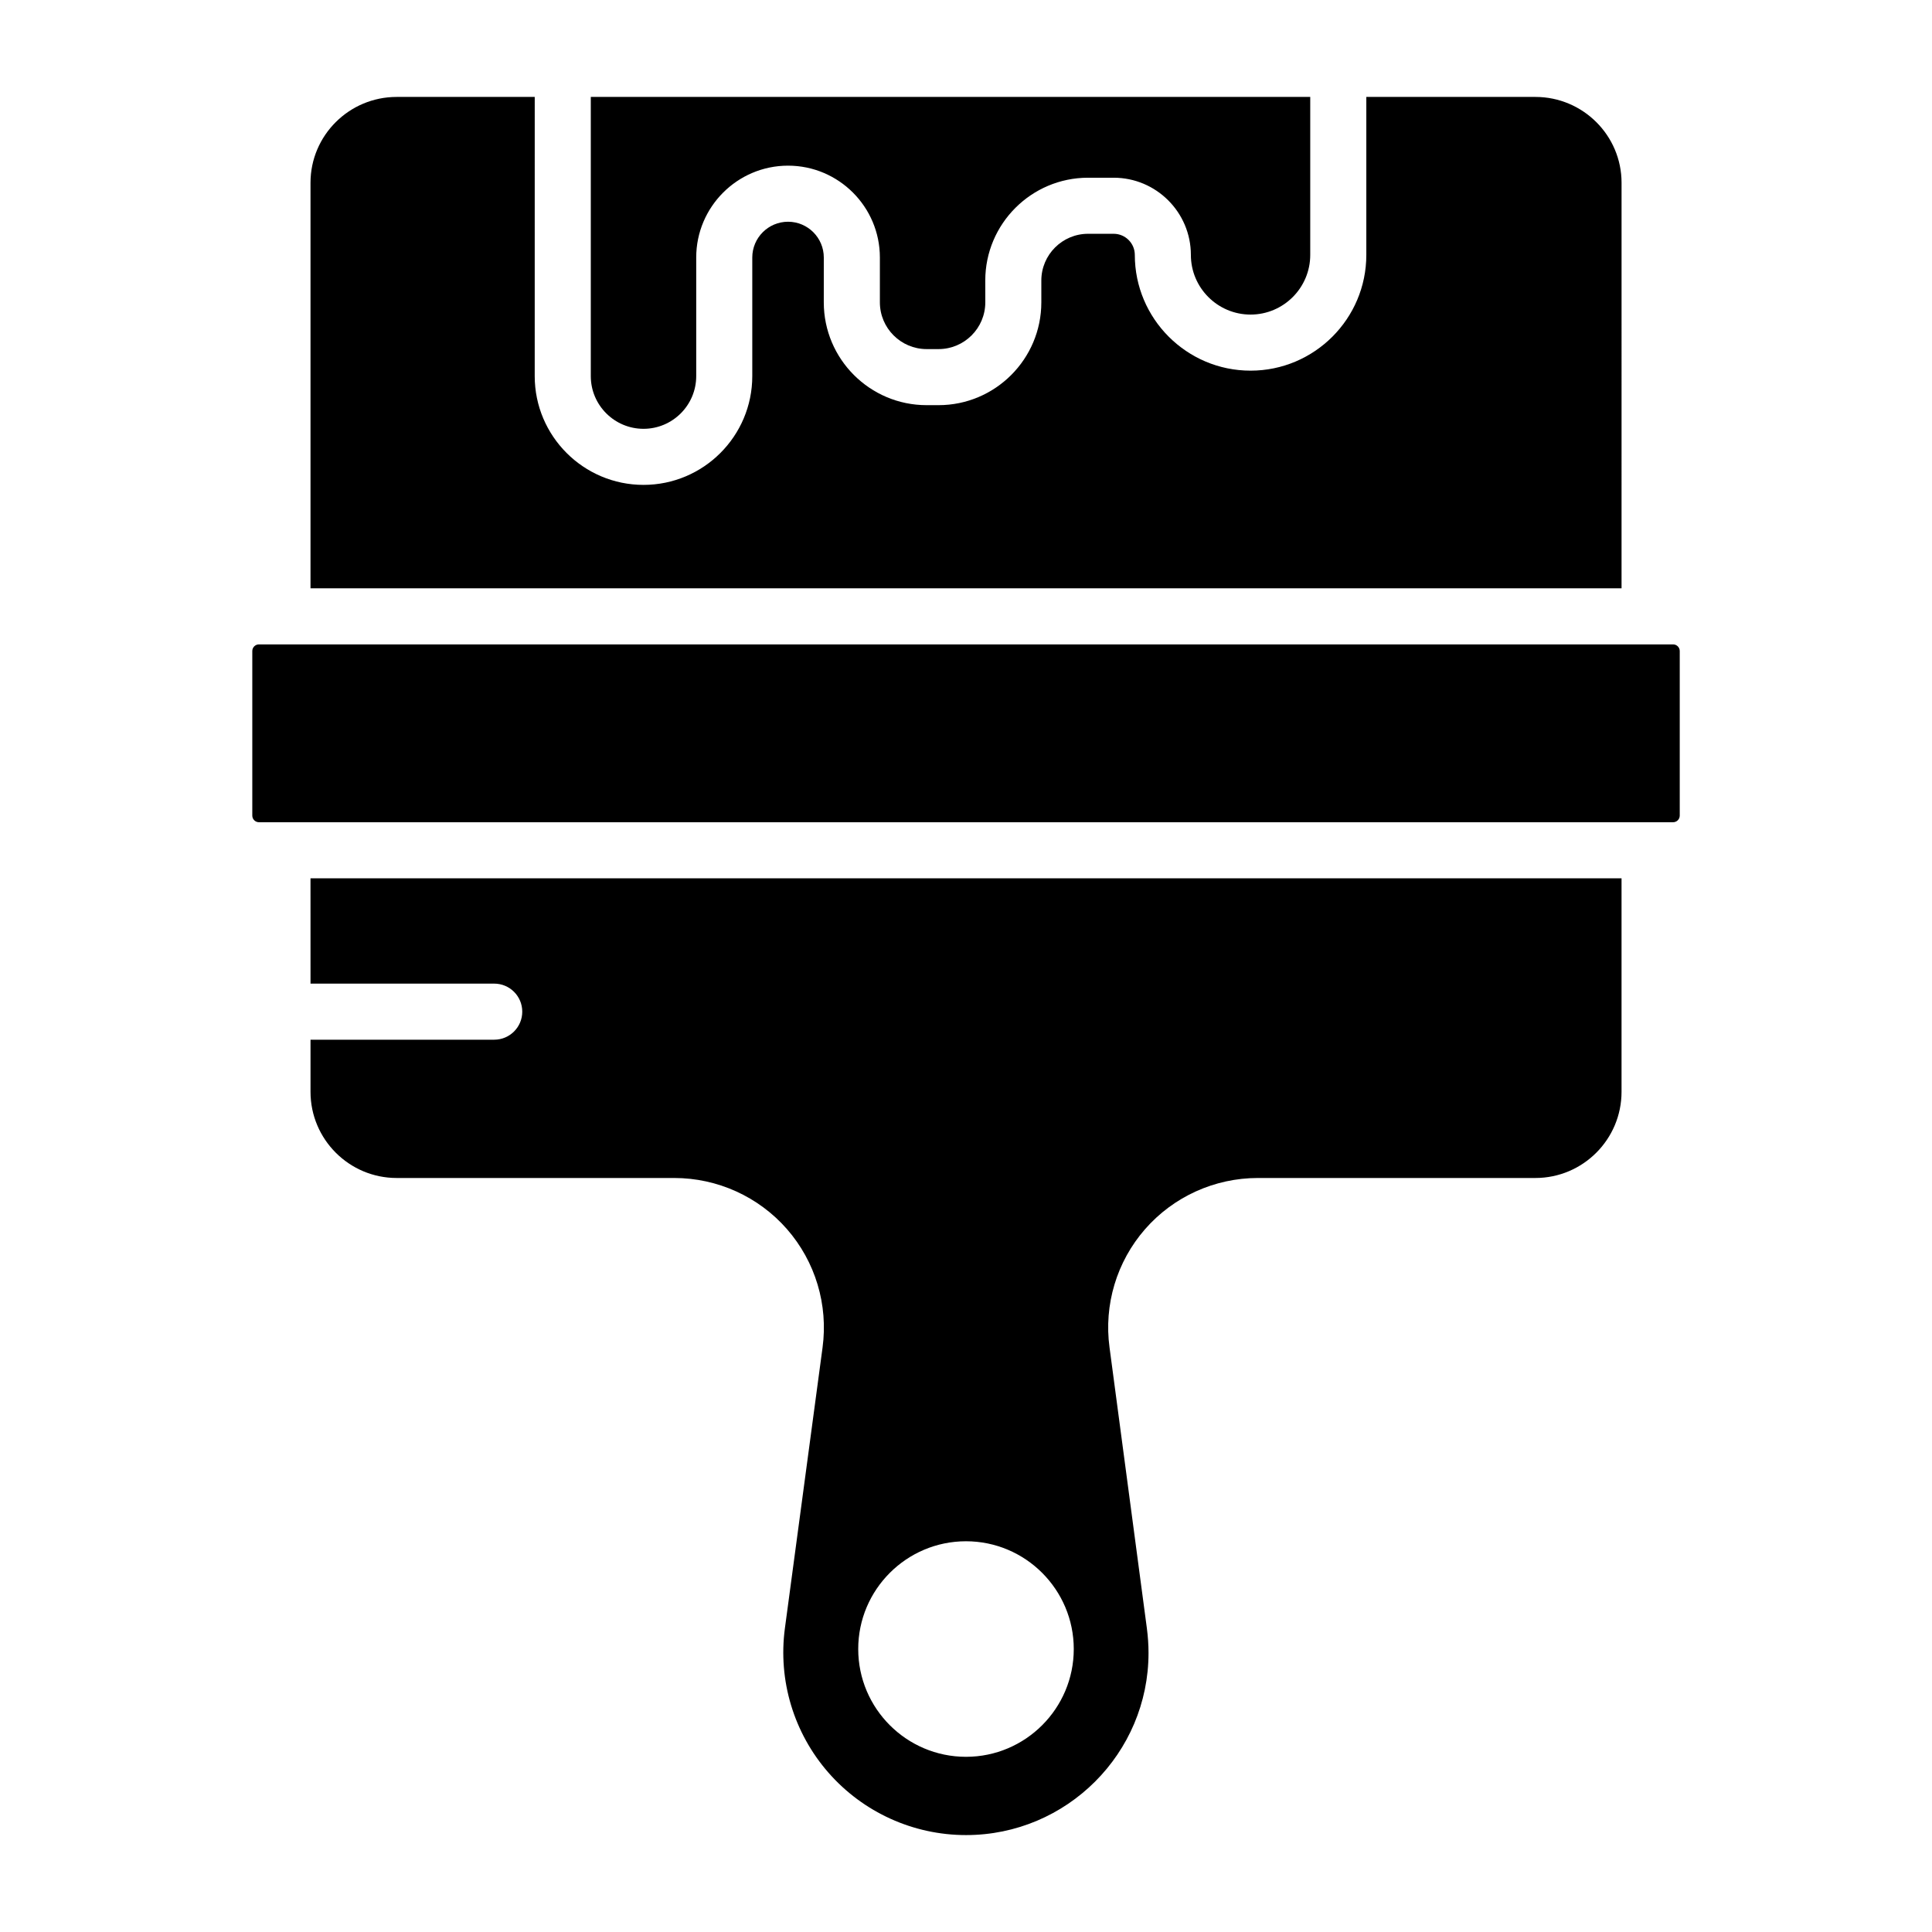
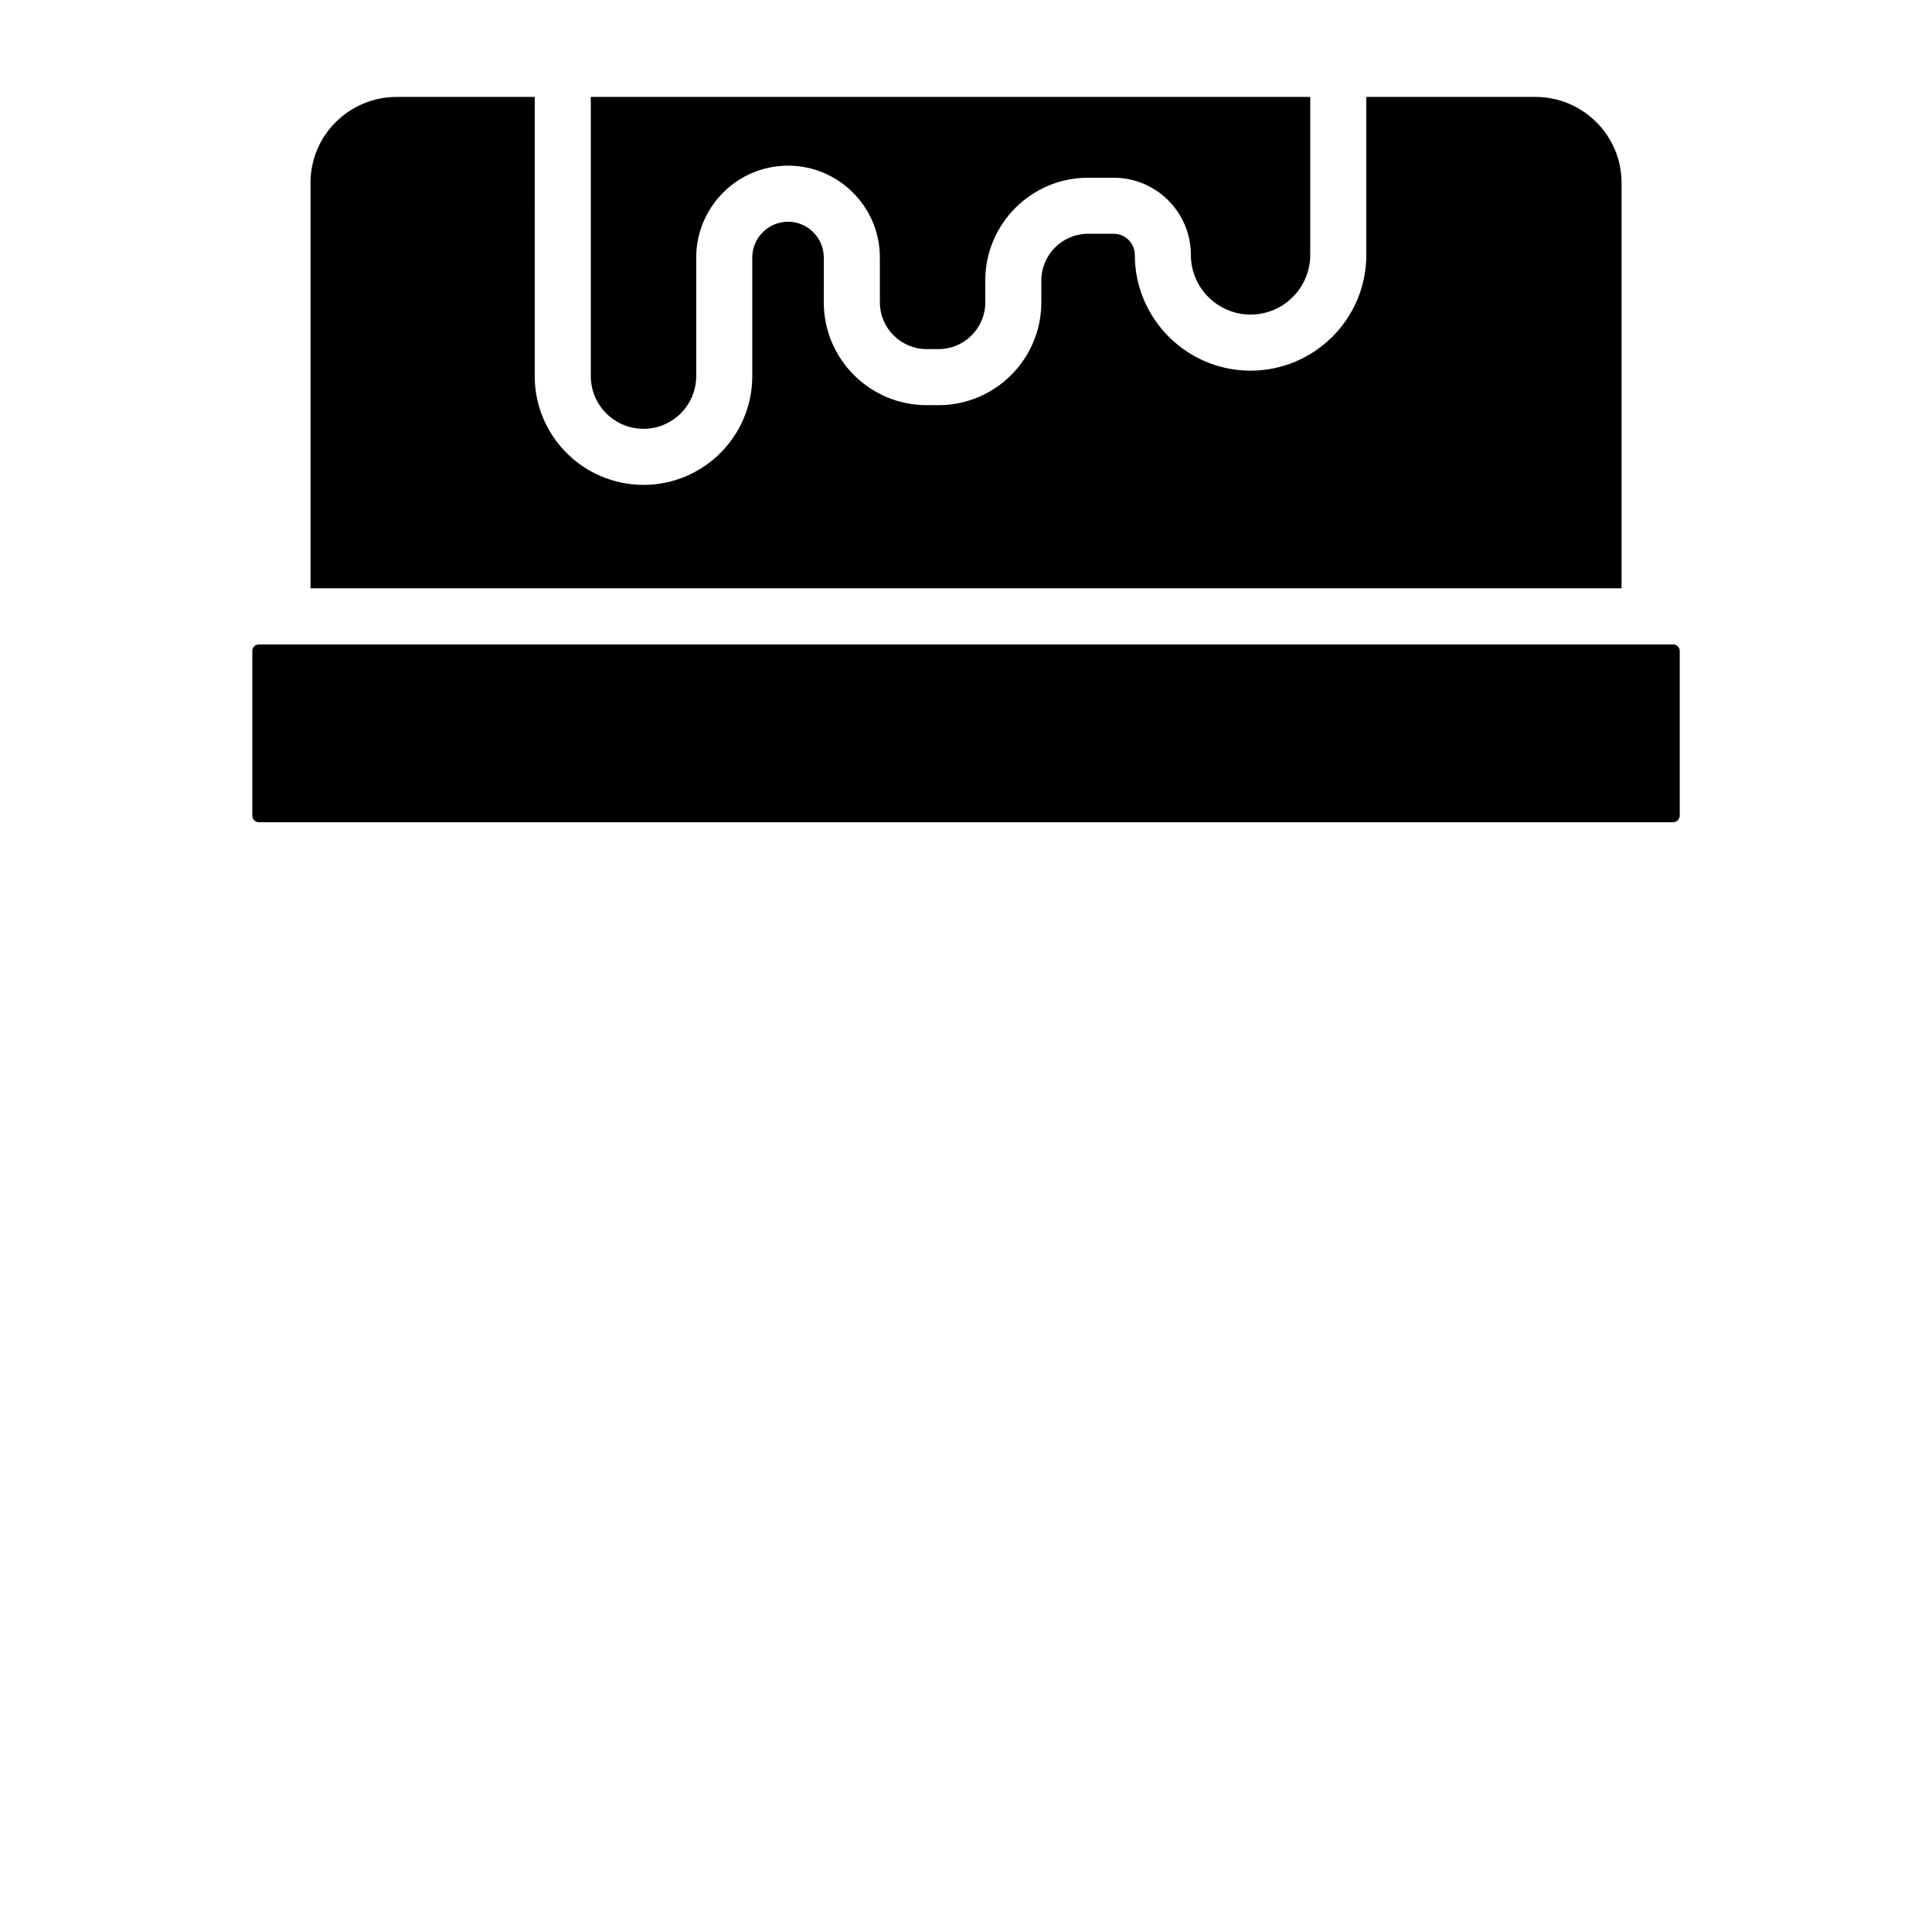
<svg xmlns="http://www.w3.org/2000/svg" fill="#000000" width="800px" height="800px" version="1.1" viewBox="144 144 512 512">
  <g>
    <path d="m573.73 192.43c0-12.539-10.242-22.742-22.832-22.742h-44.809v41.863c0 16.914-13.762 30.676-30.676 30.676-16.914 0-30.676-13.758-30.676-30.676 0-3.082-2.512-5.594-5.602-5.594h-6.785c-6.828 0-12.387 5.555-12.387 12.383v5.789c0 15.023-12.219 27.242-27.238 27.242h-3.172c-15.027 0-27.242-12.223-27.242-27.242l0.004-11.887c0-5.227-4.25-9.48-9.477-9.48-5.223 0-9.477 4.25-9.477 9.48v31.434c0 15.895-12.93 28.824-28.824 28.824-15.895 0-28.832-12.934-28.832-28.824l0.004-73.988h-36.59c-12.59 0-22.832 10.203-22.832 22.746v107.48h347.44z" />
    <path d="m314.54 257.64c7.699 0 13.965-6.266 13.965-13.965v-31.434c0-13.418 10.918-24.34 24.336-24.34 13.414 0 24.336 10.918 24.336 24.34v11.883c0 6.828 5.559 12.387 12.387 12.387h3.172c6.828 0 12.379-5.559 12.379-12.387l-0.008-5.789c0-15.02 12.219-27.238 27.242-27.238h6.785c11.281 0 20.461 9.176 20.461 20.453 0 8.723 7.094 15.816 15.816 15.816s15.816-7.094 15.816-15.816v-41.863h-190.66v73.988c0 7.699 6.269 13.965 13.977 13.965z" />
    <path d="m587.38 314.77h-374.75c-0.98 0-1.77 0.789-1.77 1.766v43.598c0 0.977 0.789 1.766 1.77 1.766h374.75c0.98 0 1.77-0.789 1.77-1.766v-43.598c0.004-0.973-0.785-1.766-1.766-1.766z" />
-     <path d="m226.29 404.67h48.684c4.106 0 7.43 3.328 7.43 7.43 0 4.102-3.324 7.43-7.43 7.43h-48.684v13.816c0 12.59 10.246 22.832 22.832 22.832h73.547c11.465 0 22.359 4.945 29.898 13.562 7.516 8.605 10.949 20.043 9.418 31.379l-9.977 74.379c-1.852 13.824 2.352 27.777 11.543 38.277 9.195 10.508 22.484 16.539 36.457 16.539 26.672 0 48.363-21.656 48.363-48.277 0-2.137-0.152-4.348-0.441-6.555l-9.891-74.379c-1.539-11.316 1.895-22.75 9.41-31.355 7.531-8.621 18.438-13.57 29.906-13.57h73.539c12.59 0 22.832-10.242 22.832-22.832v-56.586h-347.44zm173.71 147.78c15.742 0 28.559 12.812 28.559 28.562s-12.812 28.562-28.559 28.562c-15.75 0-28.562-12.812-28.562-28.562-0.004-15.75 12.809-28.562 28.562-28.562z" />
  </g>
</svg>